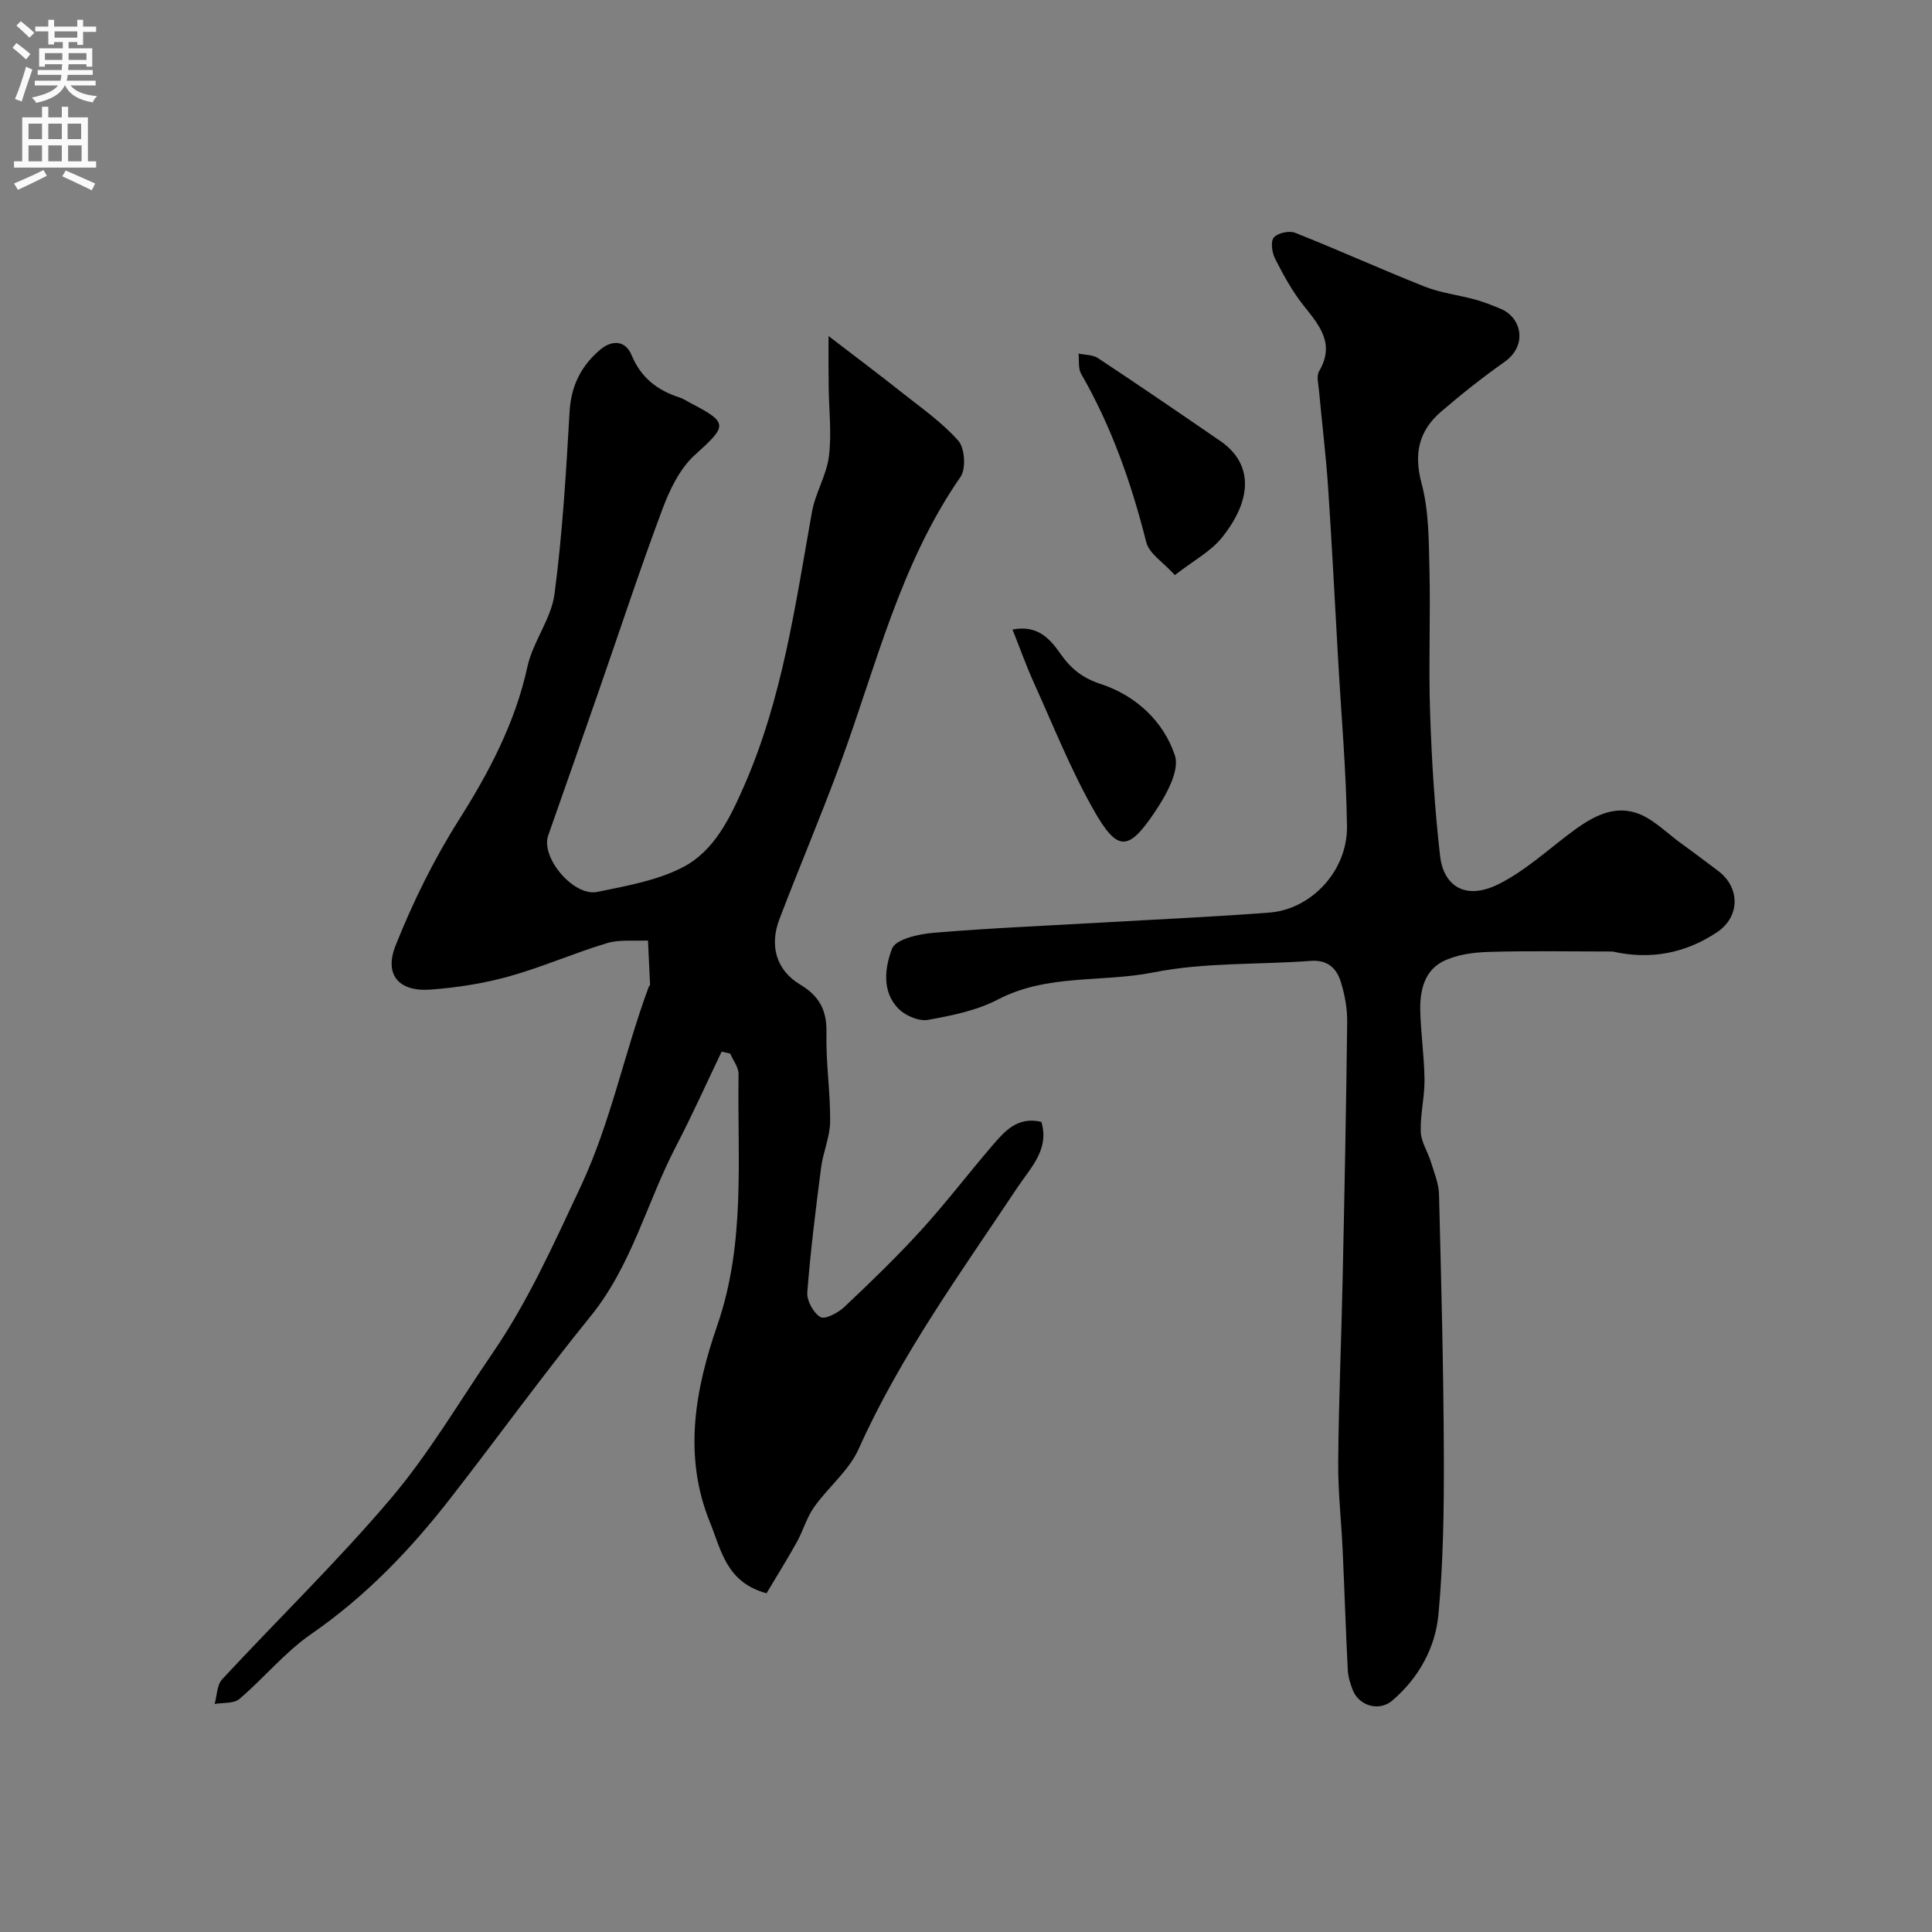
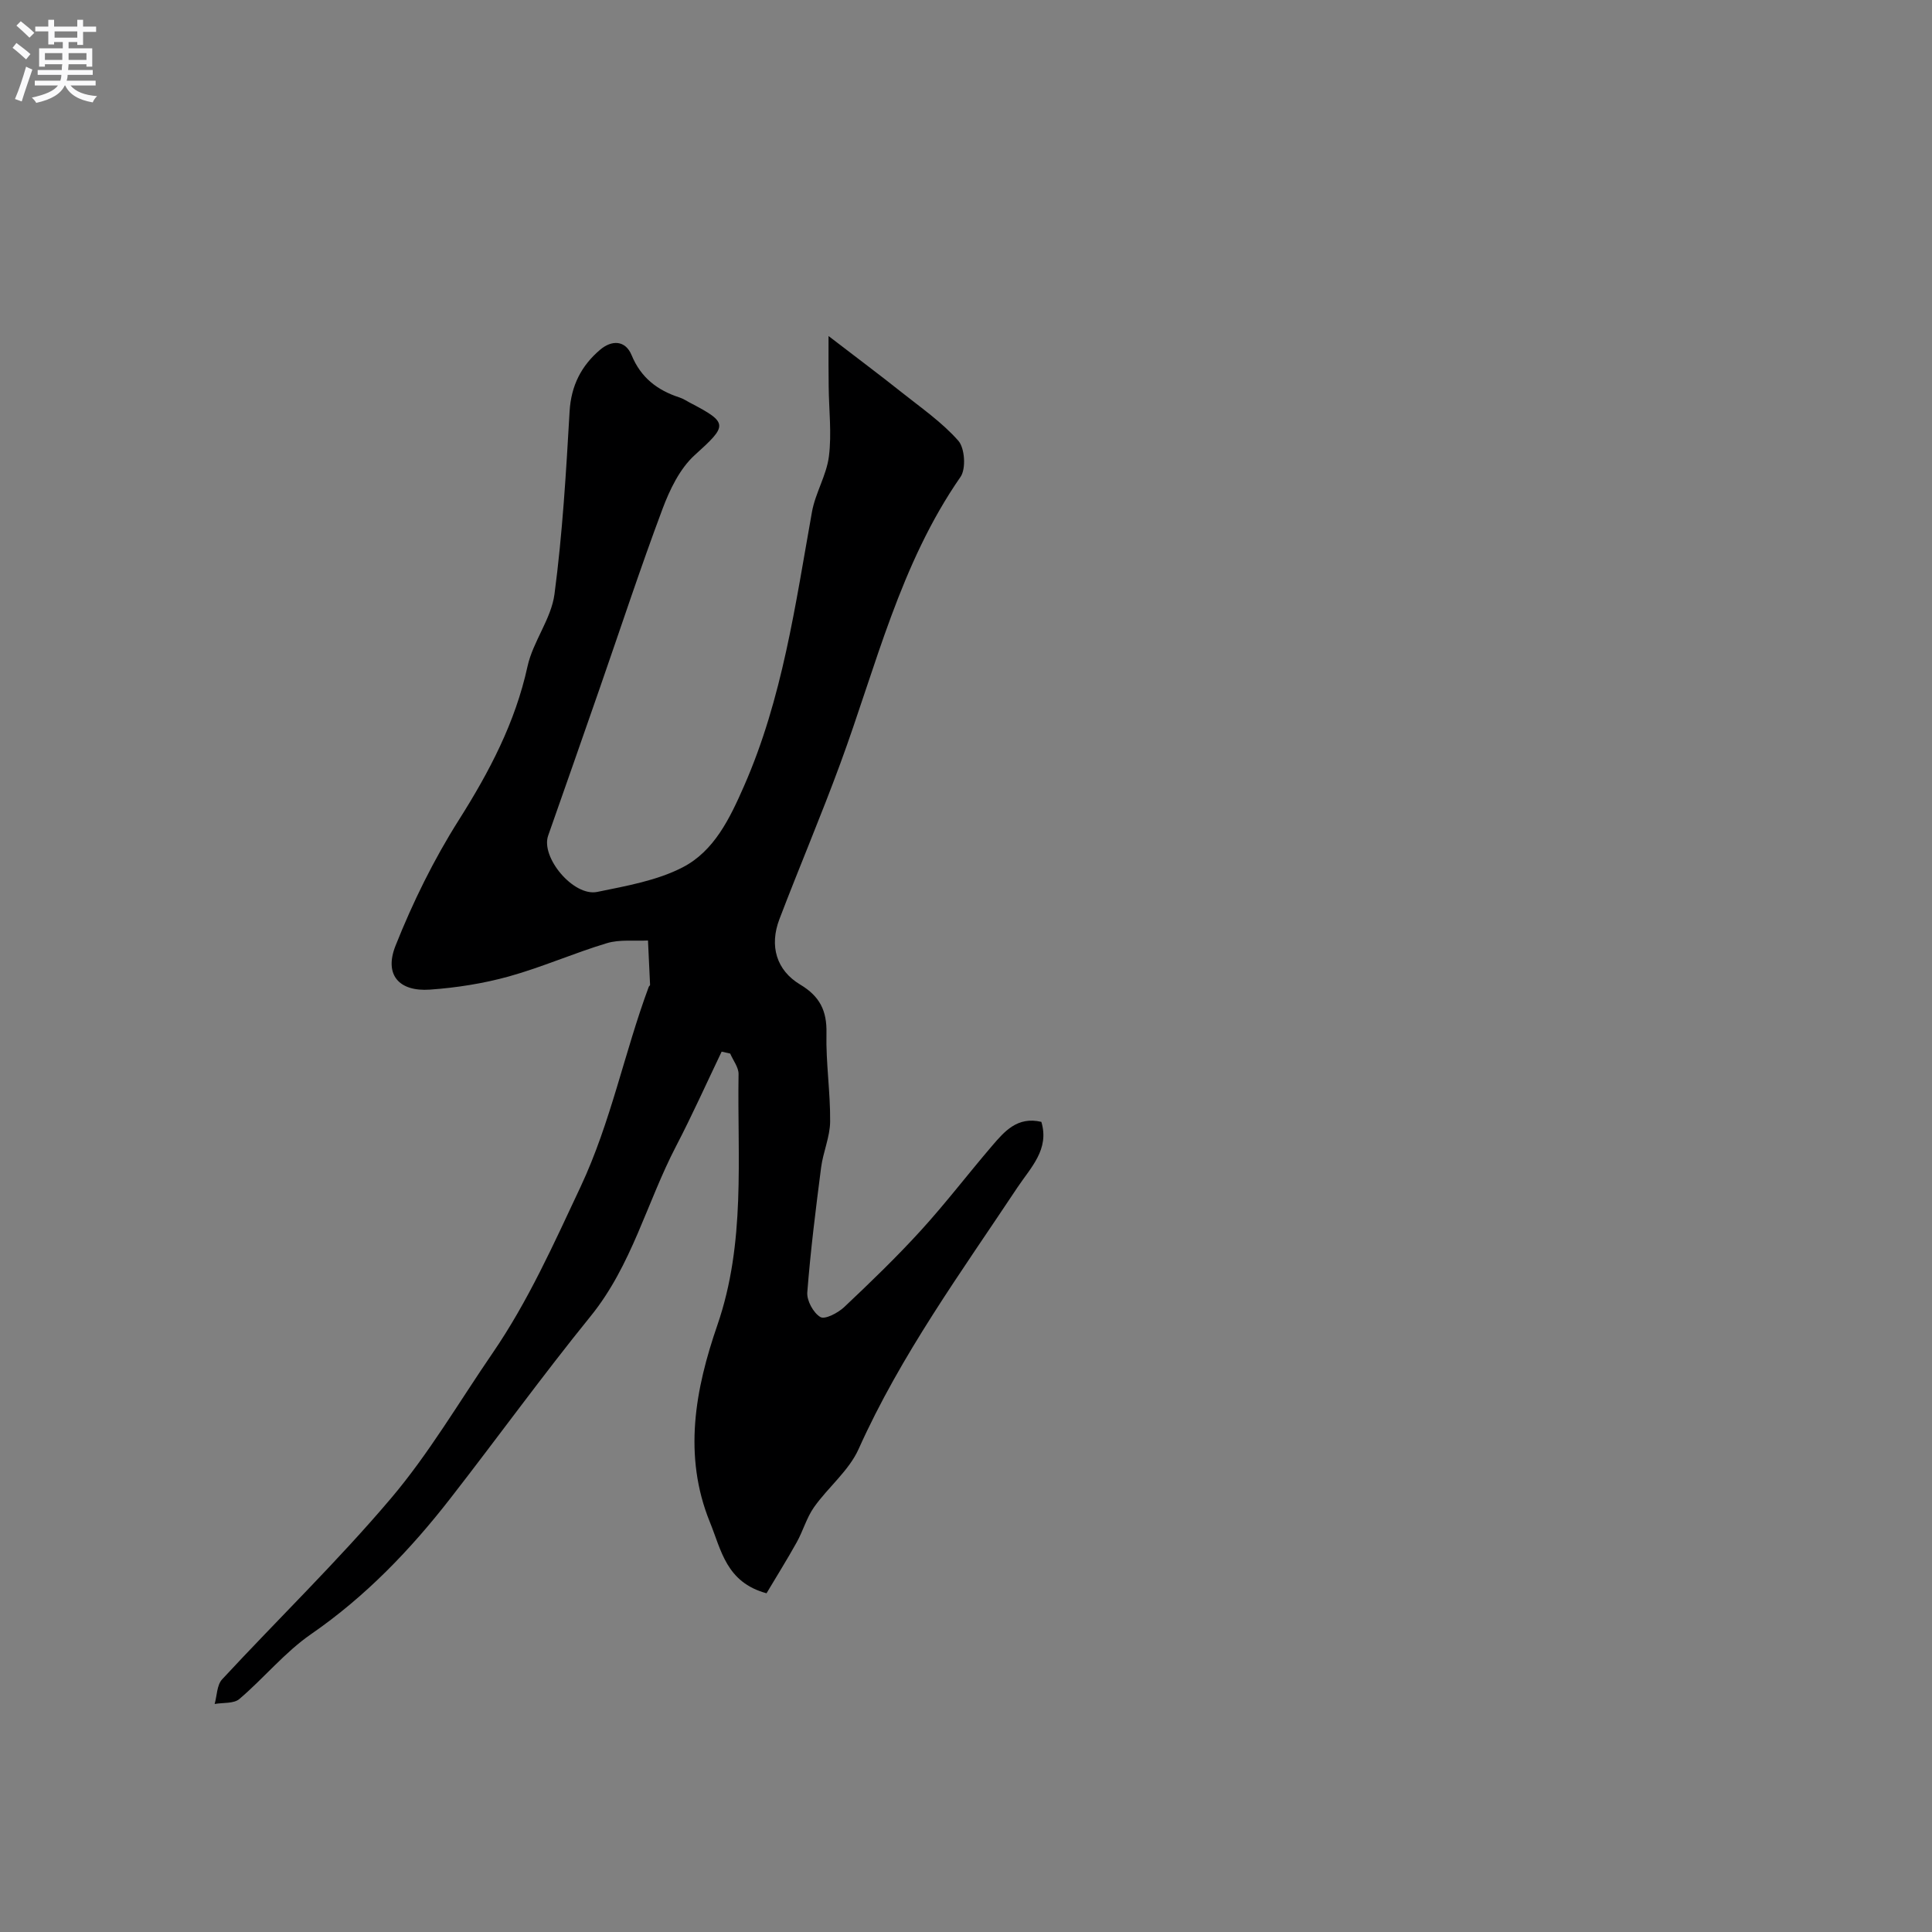
<svg xmlns="http://www.w3.org/2000/svg" enable-background="new 0 0 400 400" viewBox="0 0 400 400">
  <rect x="0" y="0" width="400" height="400" fill="#808080" stroke="none" />
  <g fill="#000001">
    <path d="m171.54 69.57c5.92 4.55 10.58 8.03 15.13 11.65 4.04 3.21 8.37 6.21 11.74 10.03 1.35 1.53 1.62 5.8.46 7.48-12.52 18.03-17.47 39.16-24.87 59.29-3.98 10.84-8.51 21.48-12.63 32.28-2.11 5.53-.64 10.59 4.31 13.55 4.04 2.42 5.54 5.4 5.43 10.08-.14 6.09.82 12.19.76 18.29-.03 3.17-1.46 6.31-1.87 9.51-1.11 8.6-2.19 17.21-2.86 25.85-.13 1.7 1.26 4.24 2.71 5.1.95.56 3.64-.85 4.92-2.05 5.45-5.14 10.86-10.36 15.91-15.9 5.12-5.62 9.75-11.69 14.7-17.47 2.59-3.02 5.25-6.16 10.22-4.99 1.72 5.69-2.19 9.44-4.93 13.55-11.7 17.61-24.17 34.72-32.9 54.18-2.01 4.49-6.31 7.91-9.23 12.04-1.54 2.18-2.27 4.91-3.58 7.26-2.03 3.65-4.25 7.19-6.26 10.57-8.37-2.27-9.37-8.96-11.71-14.69-5.63-13.82-3.03-27.61 1.52-40.79 5.92-17.13 4.12-34.59 4.4-52.01.02-1.41-1.13-2.83-1.73-4.25-.59-.13-1.18-.27-1.77-.4-3.13 6.53-6.09 13.14-9.43 19.56-6.07 11.65-9.17 24.7-17.7 35.22-9.98 12.31-19.28 25.17-29.02 37.69-8.31 10.69-17.58 20.34-28.84 28.12-5.45 3.76-9.77 9.11-14.86 13.44-1.16.99-3.38.72-5.12 1.03.49-1.73.46-3.93 1.55-5.1 11.6-12.52 23.91-24.44 34.93-37.44 7.88-9.29 14.12-19.98 21.04-30.07 7.4-10.79 12.68-22.63 18.24-34.46 6.29-13.41 9.05-27.75 14.12-41.41.06-.15.28-.28.27-.41-.13-3.06-.28-6.12-.43-9.18-2.84.15-5.85-.25-8.5.55-6.84 2.05-13.43 4.98-20.3 6.89-5.3 1.47-10.86 2.34-16.35 2.73-6.39.45-9.52-3.05-7.12-9.09 3.57-8.99 7.92-17.83 13.09-26 6.33-10.01 11.69-20.17 14.24-31.85 1.13-5.14 4.9-9.8 5.58-14.94 1.66-12.53 2.4-25.2 3.13-37.84.31-5.34 2.44-9.47 6.32-12.76 2.37-2.02 5.21-2.04 6.52 1.13 1.93 4.67 5.33 7.26 9.91 8.75.77.25 1.47.72 2.19 1.1 8.02 4.18 7.75 4.69.96 10.84-3.09 2.8-5.17 7.15-6.68 11.18-4.61 12.31-8.71 24.8-13.03 37.22-3.53 10.13-7.06 20.26-10.63 30.38-1.58 4.48 5.24 12.67 10.17 11.65 6.02-1.24 12.35-2.33 17.7-5.1 6.52-3.38 9.75-10.13 12.69-16.83 7.96-18.13 10.62-37.52 14.06-56.75.7-3.92 3.02-7.59 3.51-11.51.59-4.72 0-9.59-.05-14.4-.05-2.95-.03-5.92-.03-10.5z" />
-     <path d="m333.87 197c-8.6 0-17.2-.17-25.79.09-3.17.1-6.63.58-9.39 1.99-3.83 1.96-4.74 6.12-4.64 10.18.12 4.77.83 9.53.88 14.3.03 3.59-.9 7.19-.78 10.76.07 2.08 1.44 4.1 2.08 6.19.68 2.22 1.64 4.48 1.7 6.74.46 17.92.93 35.85 1 53.78.04 11.1-.09 22.24-1.12 33.27-.64 6.88-4.1 13.11-9.52 17.76-2.74 2.36-6.89 1.15-8.21-2.14-.54-1.34-.97-2.81-1.04-4.24-.42-8.26-.68-16.53-1.06-24.79-.28-6.1-.98-12.2-.92-18.3.11-12.6.65-25.19.92-37.79.38-17.76.74-35.52.94-53.28.03-2.74-.5-5.58-1.31-8.2-.88-2.83-2.72-4.65-6.25-4.38-10.85.82-21.94.27-32.51 2.38-10.69 2.13-22.01.28-32.23 5.61-4.38 2.29-9.53 3.33-14.46 4.22-1.86.34-4.62-.82-6.05-2.22-3.64-3.58-2.89-8.67-1.42-12.53.74-1.94 5.5-3.02 8.55-3.27 11.64-.98 23.32-1.46 34.99-2.13 11.53-.67 23.08-1.17 34.59-2.06 8.59-.66 16.18-8.55 16.06-17.87-.16-11.54-1.19-23.07-1.84-34.6-.68-11.86-1.27-23.72-2.07-35.56-.45-6.71-1.28-13.39-1.89-20.09-.12-1.32-.56-2.96.02-3.95 3.38-5.74.04-9.53-3.26-13.68-2.31-2.91-4.13-6.26-5.83-9.59-.65-1.27-.99-3.58-.29-4.42.8-.95 3.2-1.47 4.43-.98 9.01 3.57 17.84 7.58 26.85 11.15 3.28 1.3 6.91 1.71 10.34 2.65 1.86.51 3.68 1.22 5.46 1.98 4.21 1.81 5.54 7.53.68 10.96-4.54 3.2-8.91 6.67-13.12 10.29-4.59 3.95-5.7 8.67-4.04 14.85 1.51 5.63 1.49 11.74 1.63 17.64.24 9.99-.2 20 .14 29.98.33 9.87.95 19.76 2.07 29.58.64 5.6 4.75 9.46 12.19 5.73 5.17-2.6 9.65-6.64 14.31-10.19 4.17-3.18 8.72-6.18 13.94-4.57 3.54 1.1 6.47 4.23 9.64 6.5 2.52 1.81 4.99 3.69 7.47 5.55 4.61 3.45 4.57 9.49-.19 12.69-6.57 4.4-13.87 5.78-21.65 4.01z" />
-     <path d="m243.24 119.07c-2.4-2.67-5.32-4.44-5.92-6.81-3.07-12.2-7.18-23.92-13.48-34.86-.65-1.13-.38-2.78-.54-4.19 1.35.29 2.95.22 4.02.93 8.52 5.64 16.96 11.41 25.38 17.2 6.55 4.51 6.82 11.8.32 19.92-2.33 2.92-5.95 4.82-9.78 7.81z" />
-     <path d="m209.63 130.34c5.34-1.06 7.89 2.13 9.98 5.09 2.19 3.11 4.58 4.97 8.3 6.19 7.3 2.4 13.02 7.77 15.34 14.79 1.05 3.18-1.89 8.36-4.23 11.82-5.44 8.07-7.68 8.12-12.58-.51-4.8-8.46-8.41-17.59-12.44-26.48-1.53-3.38-2.77-6.89-4.37-10.9z" />
  </g>
  <path d="m2.6 9.9.8-1c.9.7 1.9 1.4 2.9 2.3l-.9 1.1c-1.1-1-2-1.8-2.8-2.4zm.5 10.6c.9-2.1 1.6-4.3 2.3-6.7.4.2.8.4 1.3.6-.7 2.1-1.5 4.3-2.2 6.6zm.3-15.2.9-.9c1 .8 2 1.6 2.8 2.4l-1 1c-.9-.9-1.8-1.7-2.7-2.5zm12.6-1.2h1.2v1.4h2.7v1.1h-2.7v2.7h-1.2v-.6h-1.8v1.3h4.9v3.8h-1.2v-.5h-3.7c0 .4-.1.9-.1 1.2h5.1v1h-5.2c0 .5-.1.9-.2 1.2h6v1h-5.2c1.1 1.3 2.9 2 5.5 2.2-.4.4-.7.8-.9 1.3-2.9-.5-4.8-1.6-5.7-3.5h-.1c-.8 1.7-2.7 2.9-5.9 3.6-.2-.4-.6-.8-.9-1.1 2.8-.6 4.6-1.4 5.4-2.5h-4.8v-1h5.3c.1-.3.2-.7.2-1.2h-4.9v-1h5c0-.4 0-.8.1-1.2h-3.6v.5h-1.2v-3.8h4.9v-1.3h-1.8v.5h-1.2v-2.7h-2.7v-1h2.7v-1.4h1.2v1.4h4.8zm-6.7 8.3h3.6c0-.4 0-.9 0-1.4h-3.6zm1.9-4.6h4.8v-1.3h-4.7v1.3zm6.7 3.2h-3.7v1.4h3.7v-2.4z" fill="#fafafb" />
-   <path d="m8.7 22.1h1.3v2.2h2.8v-2.2h1.3v2.2h4.1v9.1h1.7v1.3h-17v-1.3h1.7v-9.1h4.1zm.3 13.1.7 1.2c-1.8.9-3.8 1.9-6 2.9-.2-.4-.5-.8-.8-1.3 2.3-1 4.4-1.9 6.1-2.8zm-3.1-6.4h2.8v-3.2h-2.8zm0 4.6h2.8v-3.3h-2.8zm4.1-4.6h2.8v-3.2h-2.8zm0 4.6h2.8v-3.3h-2.8zm3.6 1.9c2.1.9 4.1 1.8 6.1 2.7l-.7 1.4c-2.2-1.1-4.2-2-6.1-2.9zm3.2-9.7h-2.8v3.2h2.8zm-2.7 7.8h2.8v-3.3h-2.8z" fill="#fafafb" />
</svg>